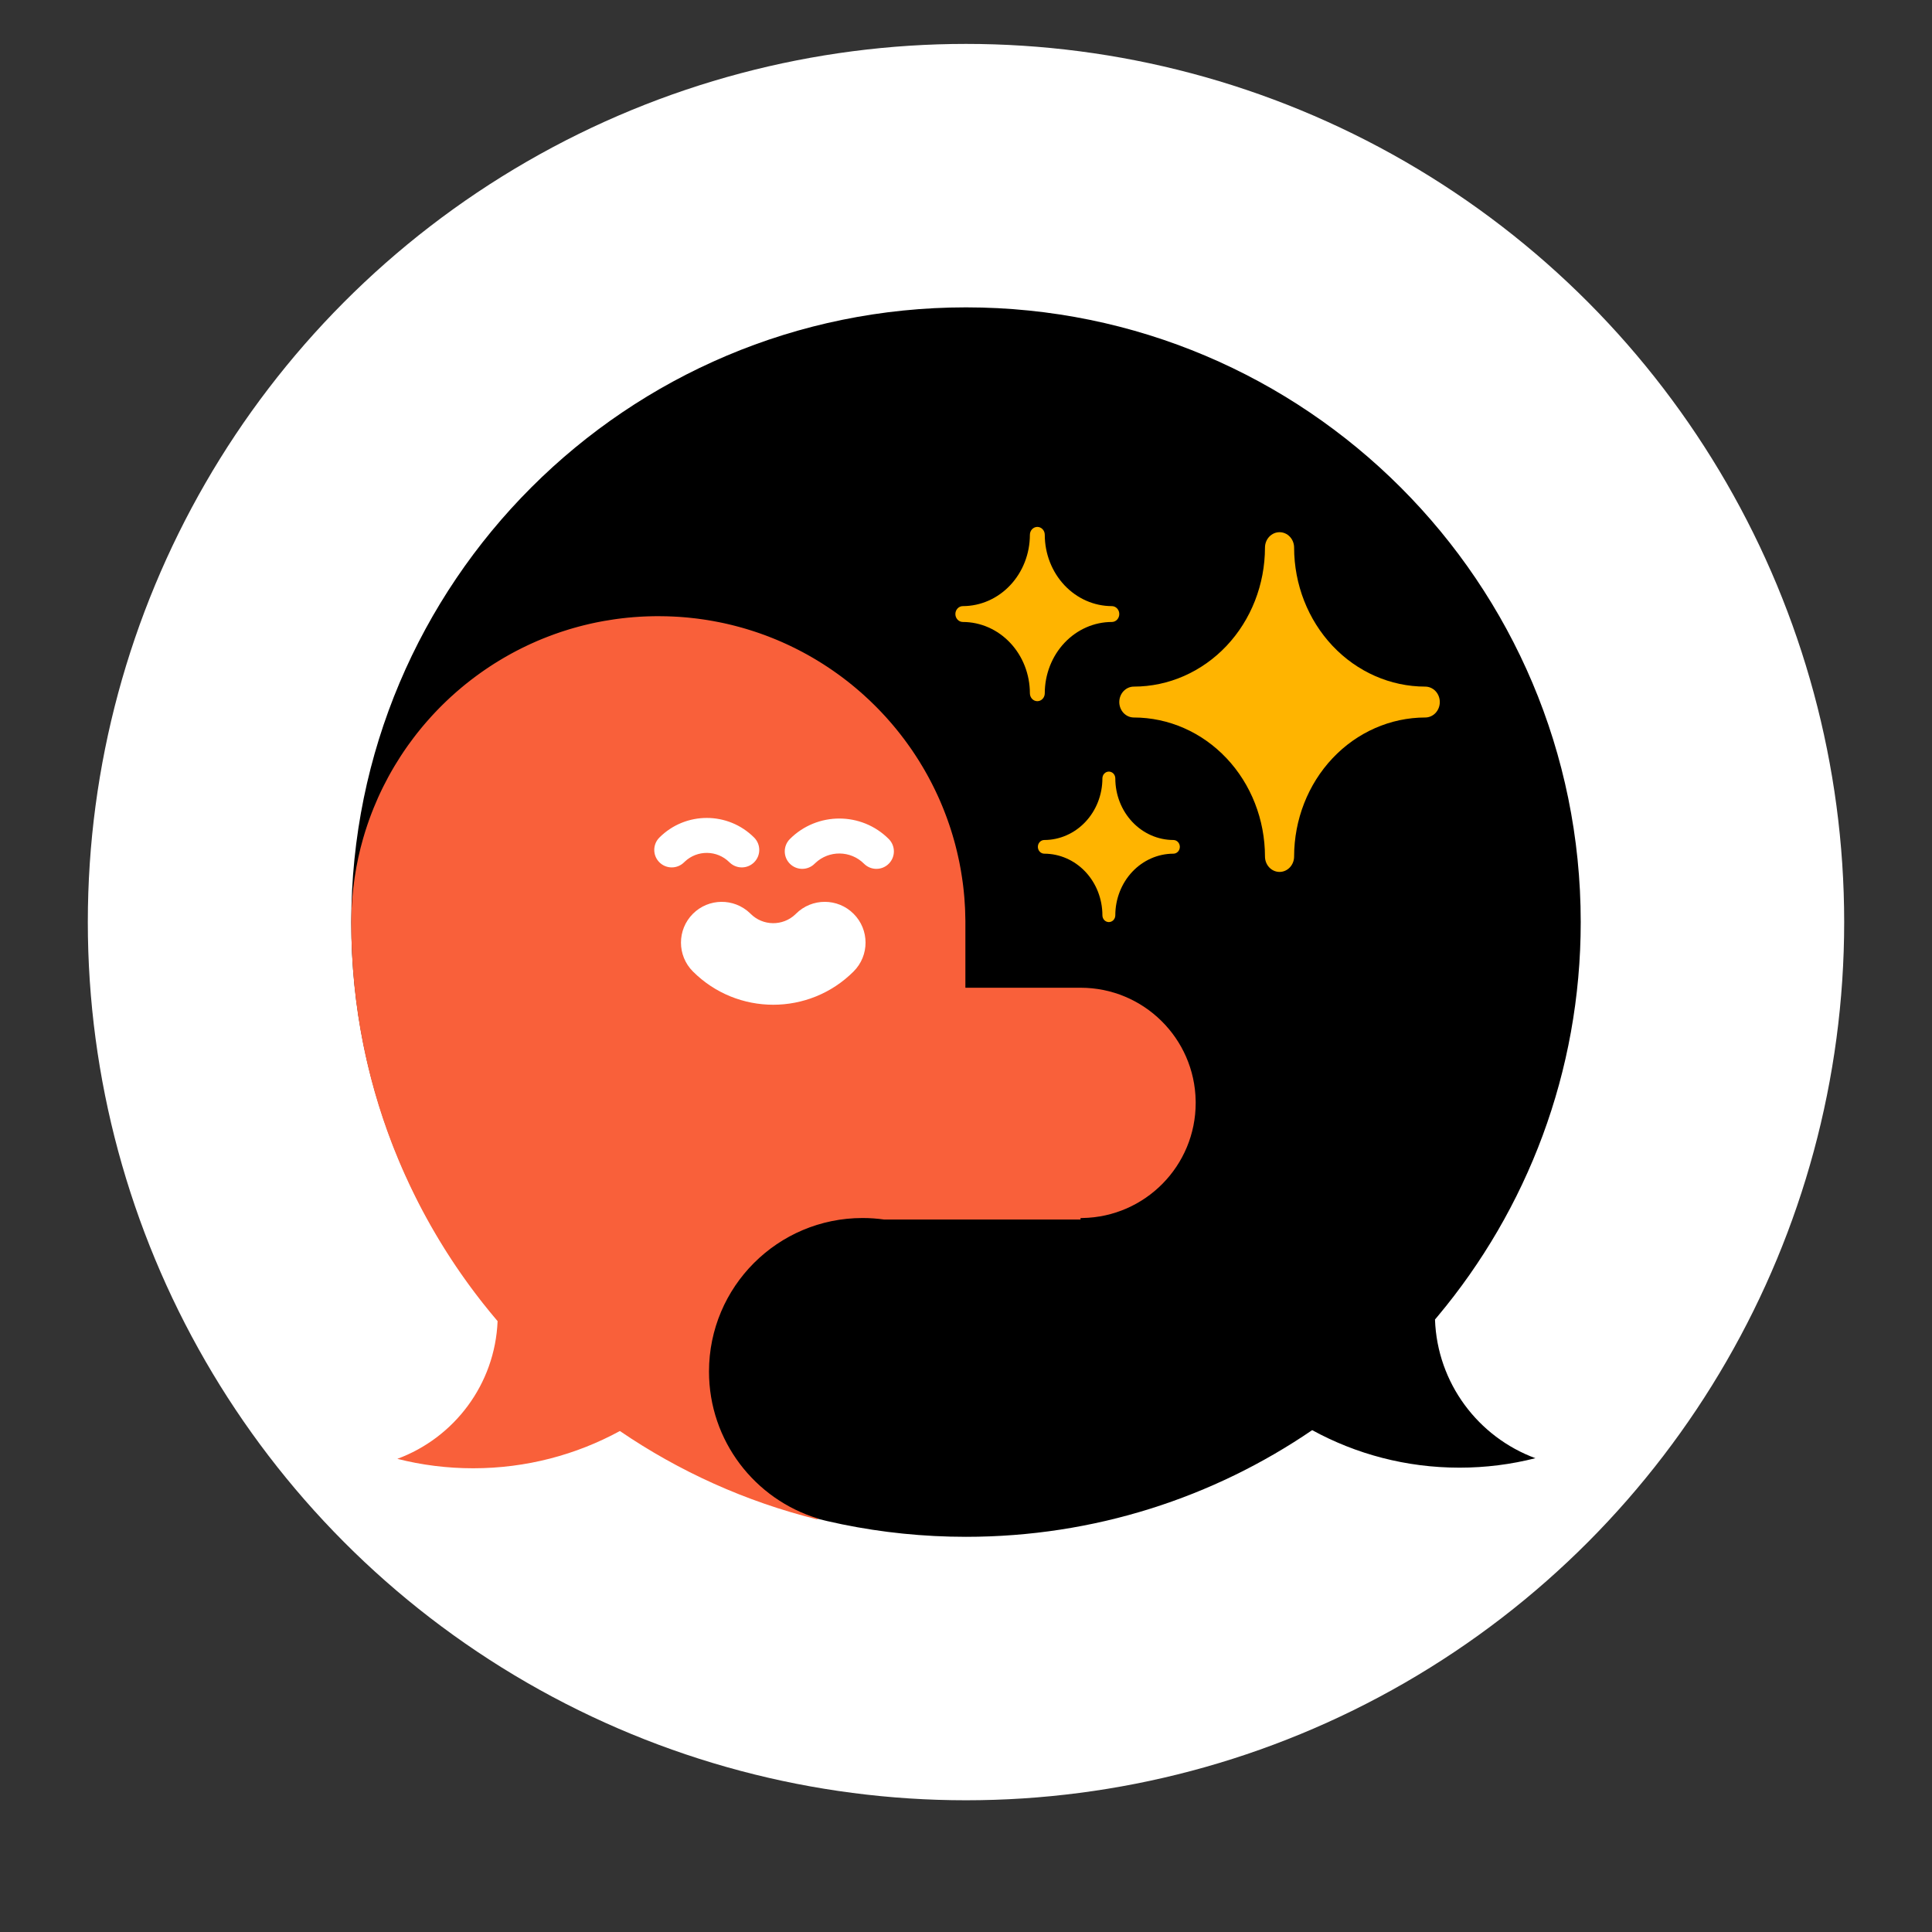
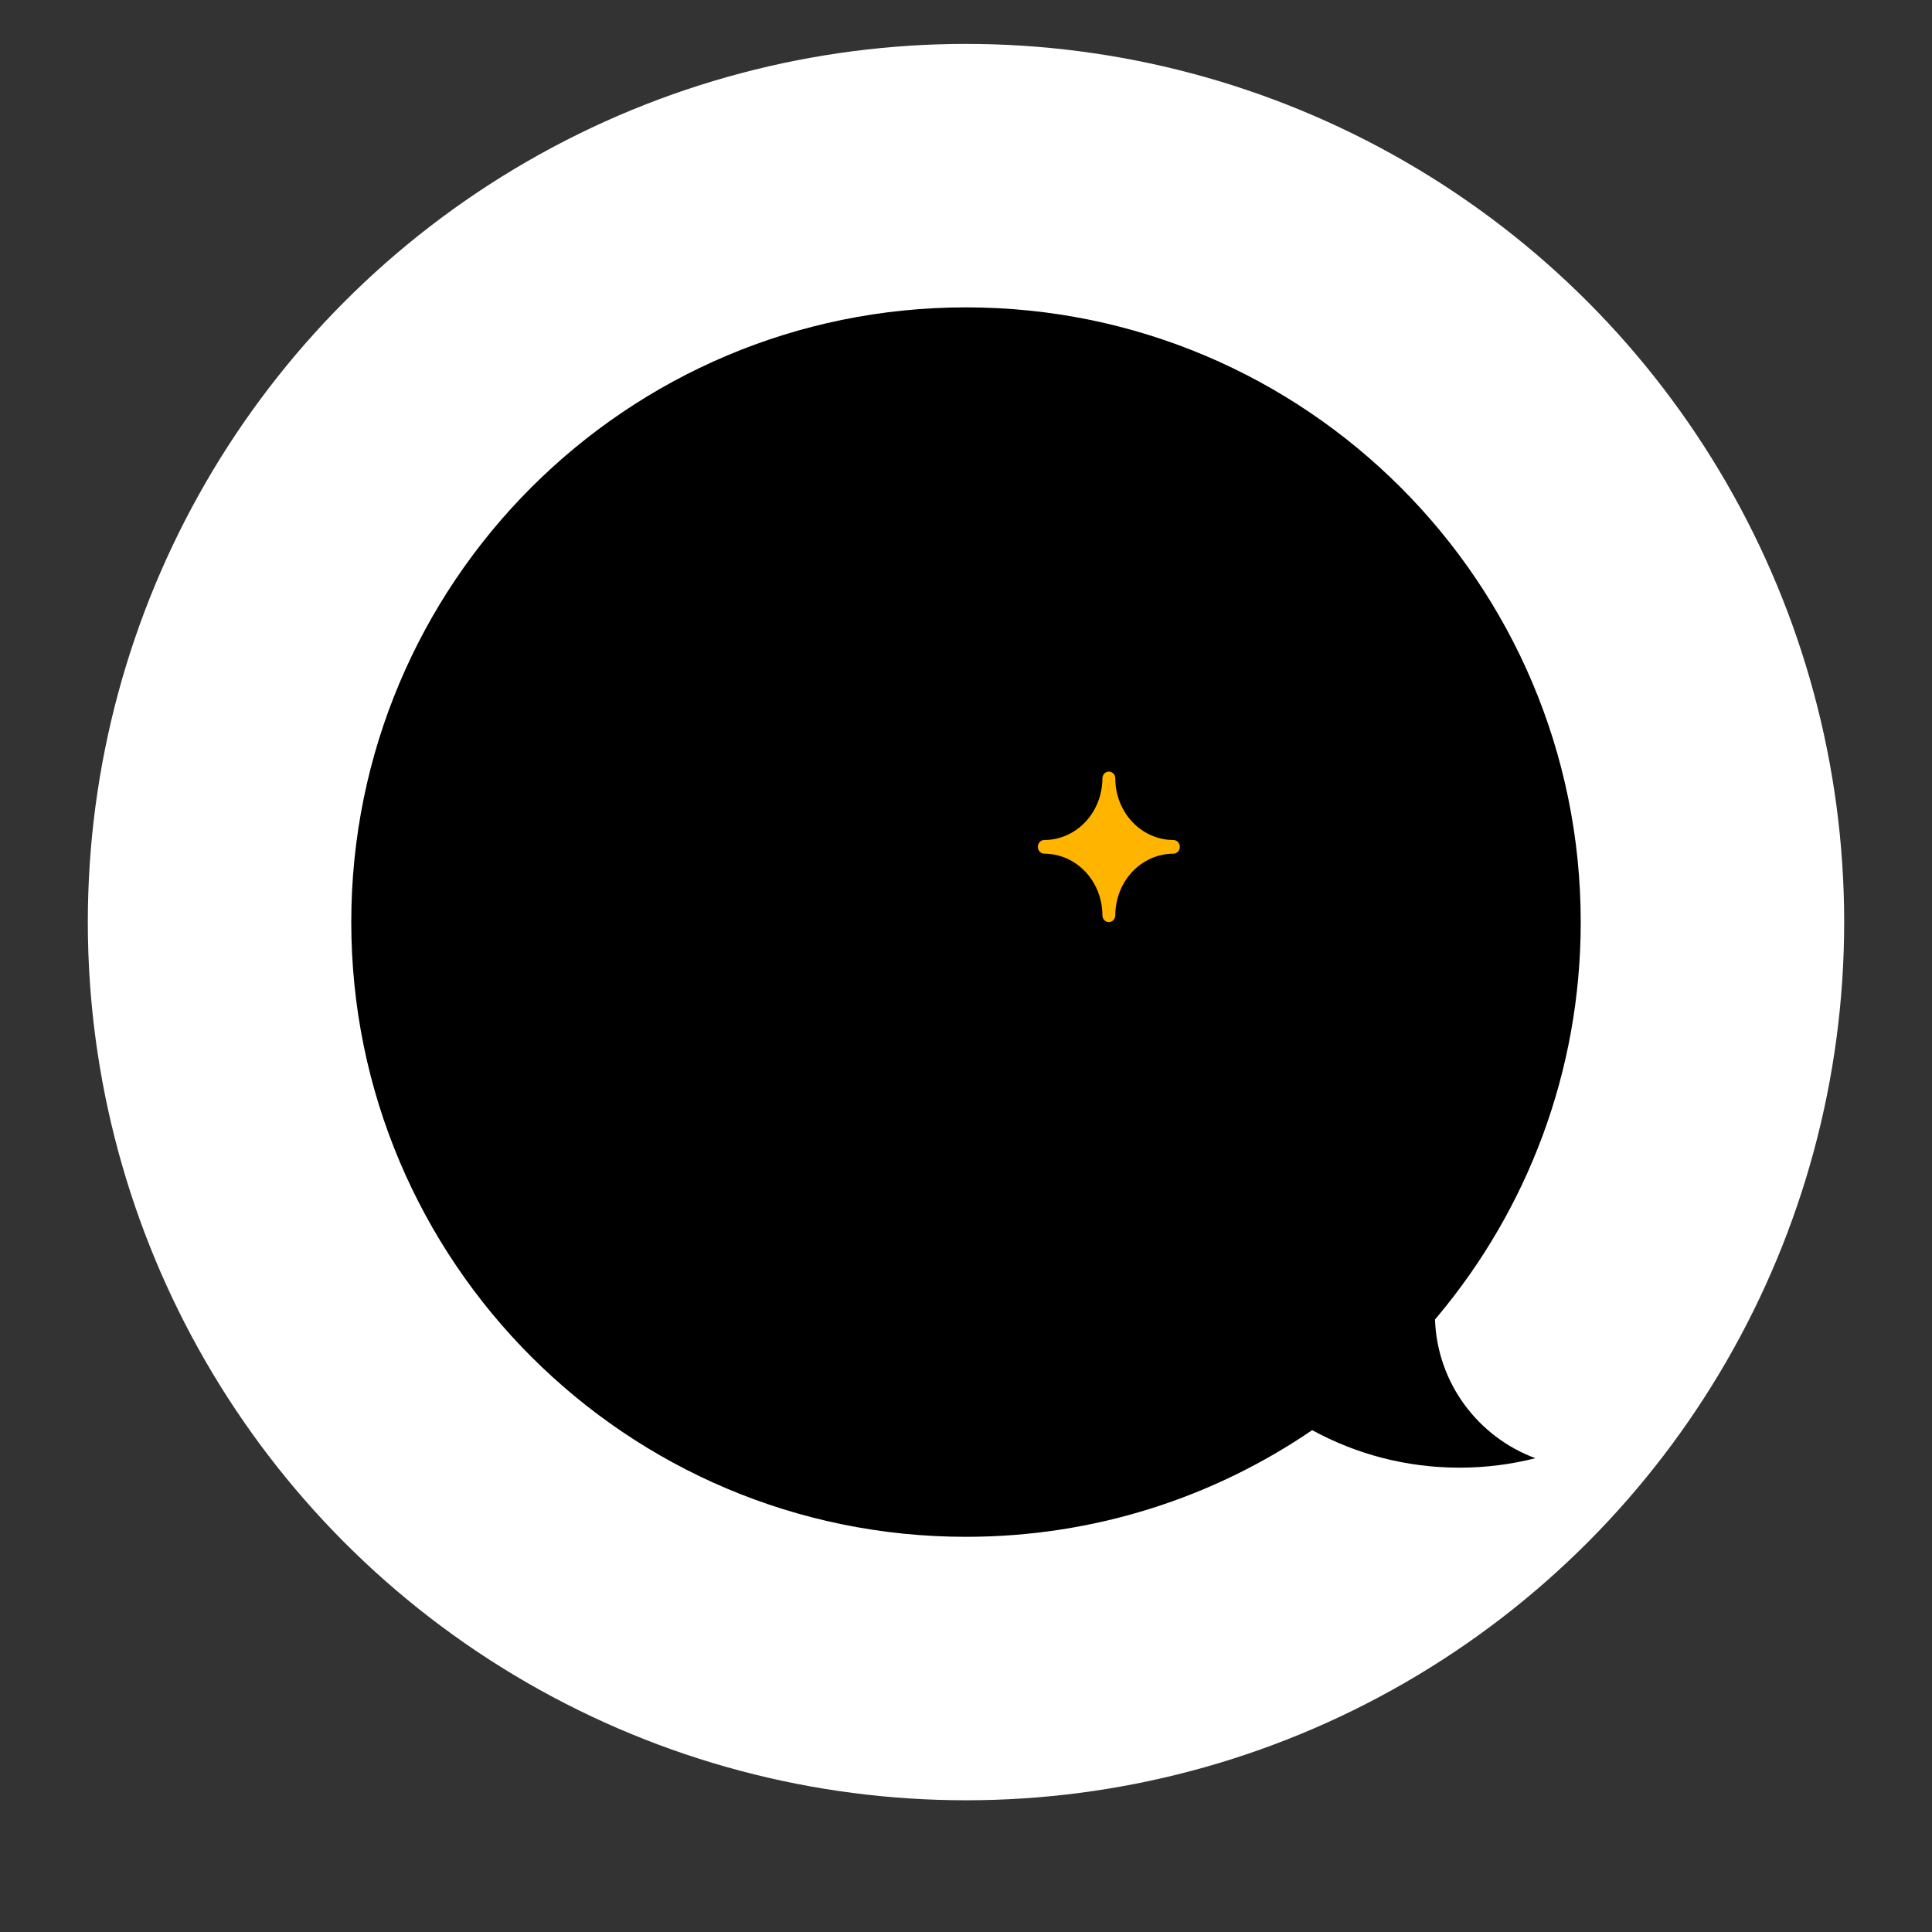
<svg xmlns="http://www.w3.org/2000/svg" width="88" height="88" viewBox="0 0 88 88" fill="none">
  <rect x="0" y="0" width="88" height="88" fill="#333333" stroke="none" />
  <g id="joinchat-icon">
    <circle class="icon-circle" cx="44" cy="42" r="40" fill="white" />
    <path fill-rule="evenodd" clip-rule="evenodd" d="M44 14C59.464 14 72 26.536 72 42C72 48.835 69.551 55.098 65.482 59.959L65.362 60.102C65.464 63.007 67.337 65.461 69.935 66.419C68.829 66.701 67.671 66.85 66.477 66.85C64.047 66.85 61.76 66.231 59.768 65.141C55.278 68.207 49.848 70 44 70C28.536 70 16 57.464 16 42C16 26.536 28.536 14 44 14Z" fill="black" />
-     <path fill-rule="evenodd" clip-rule="evenodd" d="M23.768 29.521L23.848 29.482C23.888 29.462 23.928 29.443 23.968 29.424L24.044 29.388L24.15 29.338L24.226 29.304L24.284 29.278L24.343 29.252C24.364 29.242 24.386 29.233 24.407 29.223L24.497 29.184L24.624 29.131L24.699 29.1L24.774 29.07C24.794 29.062 24.815 29.054 24.835 29.046L24.9 29.02L24.999 28.982L25.09 28.948L25.146 28.927C25.174 28.916 25.201 28.906 25.229 28.896L25.29 28.874L25.351 28.853C25.372 28.845 25.393 28.838 25.414 28.831L25.509 28.798L25.627 28.759C25.683 28.741 25.74 28.722 25.797 28.705L25.86 28.685L25.927 28.664L26.026 28.635L26.125 28.606L26.226 28.578L26.333 28.548L26.456 28.516L26.555 28.49L26.683 28.459C26.739 28.445 26.794 28.432 26.85 28.419L26.925 28.402L26.99 28.388L27.055 28.374C27.08 28.369 27.104 28.363 27.129 28.358L27.194 28.345L27.295 28.325L27.407 28.304L27.483 28.29C27.5 28.287 27.516 28.284 27.532 28.281C27.669 28.257 27.805 28.235 27.943 28.215L28.004 28.206C28.052 28.199 28.1 28.192 28.148 28.186L28.229 28.176L28.293 28.168L28.357 28.16C28.382 28.157 28.407 28.154 28.432 28.152L28.505 28.144L28.577 28.136C28.599 28.134 28.621 28.132 28.643 28.13L28.746 28.121L28.866 28.11C28.929 28.105 28.993 28.101 29.056 28.097L29.128 28.092C29.176 28.089 29.225 28.087 29.274 28.084L29.34 28.081L29.412 28.078L29.483 28.075C29.51 28.074 29.538 28.073 29.565 28.073L29.634 28.071L29.702 28.069C29.726 28.069 29.75 28.068 29.774 28.068L29.88 28.066H29.986C30.113 28.066 30.239 28.068 30.365 28.071L30.445 28.074L30.553 28.078L30.671 28.083C30.709 28.085 30.747 28.087 30.785 28.089L30.844 28.092L30.937 28.098L30.97 28.1C31.023 28.104 31.075 28.108 31.127 28.112C31.162 28.115 31.198 28.118 31.233 28.121C31.273 28.125 31.314 28.128 31.354 28.132C31.391 28.136 31.429 28.14 31.466 28.144L31.575 28.156L31.676 28.167C31.719 28.172 31.762 28.178 31.804 28.183L31.853 28.19L31.902 28.197C31.941 28.202 31.98 28.207 32.019 28.213L32.087 28.223L32.198 28.24L32.242 28.247C32.281 28.254 32.32 28.26 32.359 28.267L32.464 28.285C32.501 28.292 32.538 28.299 32.575 28.306C32.611 28.312 32.646 28.319 32.681 28.326L32.738 28.337L32.796 28.349C32.831 28.356 32.865 28.363 32.9 28.37L32.951 28.381L33.002 28.392C33.04 28.401 33.078 28.409 33.116 28.418L33.172 28.431L33.227 28.444C33.261 28.452 33.295 28.46 33.329 28.468L33.388 28.483L33.494 28.51L33.543 28.523C33.578 28.532 33.613 28.541 33.648 28.551L33.704 28.566L33.808 28.595L33.857 28.609C33.894 28.619 33.931 28.63 33.967 28.641C34.001 28.651 34.035 28.661 34.069 28.672C34.106 28.683 34.142 28.694 34.179 28.706L34.276 28.737L34.332 28.755L34.387 28.773C34.422 28.785 34.457 28.796 34.492 28.808L34.59 28.842L34.645 28.861L34.7 28.881C34.733 28.892 34.765 28.904 34.798 28.916L34.85 28.935L34.903 28.955C34.936 28.967 34.968 28.98 35.001 28.992L35.1 29.031C35.136 29.045 35.171 29.059 35.206 29.073L35.302 29.112L35.404 29.154L35.454 29.176L35.556 29.219L35.651 29.261L35.695 29.281C35.731 29.297 35.768 29.313 35.804 29.33L35.85 29.351L35.897 29.373C35.93 29.389 35.963 29.404 35.997 29.42C36.033 29.437 36.069 29.455 36.105 29.473L36.187 29.512L36.241 29.54L36.295 29.567C36.325 29.582 36.354 29.597 36.384 29.612L36.431 29.637L36.478 29.661C36.511 29.678 36.544 29.696 36.577 29.713L36.672 29.765L36.717 29.789L36.762 29.814C36.795 29.832 36.827 29.851 36.86 29.869L36.953 29.922L37.042 29.974L37.139 30.031L37.227 30.084L37.274 30.113L37.366 30.17L37.41 30.197C37.442 30.217 37.473 30.237 37.505 30.257L37.591 30.313L37.685 30.374L37.769 30.43L37.862 30.493C37.891 30.512 37.919 30.532 37.948 30.552C37.978 30.573 38.008 30.594 38.039 30.616L38.121 30.674L38.213 30.74L38.256 30.772L38.299 30.803C38.326 30.824 38.354 30.845 38.382 30.865L38.468 30.931L38.556 30.998L38.634 31.059C38.664 31.083 38.694 31.107 38.724 31.131L38.805 31.196L38.886 31.263L38.927 31.297L38.968 31.331C38.997 31.355 39.025 31.379 39.054 31.404L39.133 31.472L39.21 31.539L39.252 31.576L39.293 31.612C39.319 31.635 39.345 31.659 39.371 31.682L39.413 31.721L39.491 31.793L39.527 31.826C39.554 31.851 39.581 31.877 39.609 31.902L39.683 31.974L39.764 32.053L39.836 32.123L39.914 32.201L39.988 32.276L40.063 32.354L40.137 32.431L40.172 32.468L40.245 32.547L40.283 32.587C40.307 32.614 40.331 32.64 40.356 32.667L40.423 32.742C40.449 32.77 40.474 32.799 40.499 32.828L40.566 32.904L40.636 32.986L40.706 33.069L40.773 33.149C40.797 33.178 40.821 33.207 40.845 33.237L40.906 33.313L40.942 33.358L41.01 33.444L41.041 33.484C41.063 33.512 41.085 33.54 41.106 33.569L41.171 33.654L41.237 33.743L41.297 33.824L41.365 33.919L41.393 33.958L41.455 34.045L41.488 34.093C41.507 34.12 41.526 34.148 41.545 34.175L41.608 34.269L41.636 34.311L41.664 34.353C41.684 34.384 41.705 34.415 41.725 34.446L41.782 34.535L41.811 34.58L41.839 34.624C41.858 34.655 41.877 34.686 41.897 34.717L41.925 34.764L41.98 34.855L42.007 34.899C42.026 34.931 42.046 34.964 42.065 34.997L42.115 35.083L42.17 35.18L42.224 35.276L42.272 35.363L42.299 35.413L42.326 35.464C42.343 35.495 42.359 35.525 42.375 35.556L42.426 35.653L42.45 35.7L42.474 35.748C42.491 35.781 42.508 35.814 42.524 35.847L42.57 35.941C42.586 35.974 42.602 36.006 42.617 36.039L42.667 36.145L42.708 36.233C42.725 36.27 42.741 36.306 42.758 36.343L42.797 36.432L42.819 36.481L42.862 36.582L42.884 36.634C42.898 36.667 42.912 36.701 42.926 36.735L42.966 36.833L42.987 36.885L43.007 36.937C43.02 36.969 43.033 37.002 43.045 37.035L43.084 37.137L43.123 37.242L43.157 37.335C43.17 37.372 43.183 37.409 43.196 37.447L43.232 37.55L43.266 37.651L43.3 37.755C43.311 37.79 43.322 37.826 43.334 37.862L43.35 37.915L43.367 37.969C43.377 38.001 43.386 38.034 43.396 38.066L43.426 38.169L43.442 38.225L43.458 38.281C43.467 38.313 43.476 38.346 43.485 38.378C43.495 38.417 43.506 38.456 43.516 38.495L43.536 38.574C43.548 38.618 43.559 38.662 43.569 38.706C43.579 38.744 43.588 38.783 43.597 38.821L43.62 38.921C43.63 38.964 43.64 39.007 43.649 39.05L43.667 39.134C43.674 39.166 43.681 39.199 43.688 39.231C43.696 39.273 43.705 39.315 43.713 39.357L43.724 39.417L43.736 39.478C43.742 39.509 43.747 39.54 43.753 39.571L43.764 39.632L43.774 39.692C43.78 39.727 43.786 39.761 43.791 39.796L43.806 39.892L43.816 39.954L43.832 40.065L43.848 40.176L43.863 40.292L43.87 40.347C43.874 40.385 43.878 40.422 43.883 40.459C43.888 40.503 43.892 40.547 43.897 40.59L43.902 40.637L43.906 40.683C43.91 40.721 43.913 40.759 43.917 40.797L43.922 40.855L43.927 40.912C43.928 40.937 43.931 40.961 43.932 40.986C43.942 41.111 43.95 41.238 43.956 41.364L43.96 41.468C43.967 41.623 43.971 41.779 43.972 41.935L43.972 42.061L43.972 44.99H49.217C52.085 44.99 54.415 47.291 54.461 50.148L54.462 50.234C54.462 53.102 52.161 55.432 49.304 55.479L49.217 55.479V55.549L40.279 55.549C39.955 55.503 39.624 55.479 39.287 55.479C35.425 55.479 32.294 58.61 32.294 62.472C32.294 65.629 34.385 68.296 37.257 69.166L37.217 69.204C33.96 68.396 30.929 67.018 28.235 65.181C26.249 66.263 23.972 66.878 21.552 66.878C20.36 66.878 19.203 66.729 18.098 66.448C20.681 65.495 22.547 63.061 22.665 60.176C22.434 59.905 22.208 59.629 21.987 59.349L21.967 59.323C21.93 59.276 21.893 59.228 21.856 59.181L21.813 59.125C21.782 59.085 21.751 59.045 21.721 59.005L21.614 58.865C21.55 58.779 21.486 58.694 21.422 58.607L21.357 58.518C21.336 58.489 21.314 58.459 21.293 58.43L21.225 58.334C21.202 58.304 21.18 58.273 21.158 58.241L21.041 58.075L20.938 57.928C20.924 57.907 20.909 57.886 20.895 57.865L20.809 57.739C20.793 57.716 20.777 57.692 20.761 57.669L20.714 57.598L20.642 57.49L20.578 57.394L20.52 57.304L20.451 57.198L20.373 57.077L20.323 56.998L20.247 56.878L20.198 56.798L20.125 56.68L20.075 56.598L20.001 56.477C19.95 56.392 19.898 56.306 19.848 56.22L19.76 56.069L19.706 55.976L19.644 55.868L19.591 55.775L19.525 55.656L19.471 55.559L19.409 55.446C19.36 55.357 19.312 55.267 19.264 55.178L19.181 55.02L19.131 54.925L19.073 54.812L19.023 54.715L18.965 54.599L18.916 54.502L18.86 54.388C18.709 54.082 18.564 53.773 18.425 53.462L18.349 53.291L18.303 53.186L18.258 53.081L18.212 52.973L18.159 52.848C18.092 52.688 18.027 52.528 17.963 52.367L17.887 52.174L17.84 52.053C16.704 49.084 16.058 45.871 16.004 42.515L16 42.053L16.002 41.821C16.022 40.561 16.209 39.341 16.542 38.182L16.543 38.182L16.547 38.166C16.561 38.117 16.576 38.067 16.591 38.018L16.543 38.182C16.561 38.117 16.581 38.052 16.6 37.987C16.615 37.937 16.631 37.887 16.646 37.838L16.65 37.826L16.654 37.814C16.705 37.654 16.758 37.495 16.815 37.337L16.824 37.312C16.841 37.265 16.858 37.219 16.875 37.172L16.891 37.13C16.908 37.085 16.925 37.039 16.943 36.993L16.959 36.955C16.977 36.908 16.995 36.861 17.014 36.815L17.021 36.797C17.082 36.645 17.147 36.495 17.213 36.346L17.231 36.306C17.25 36.265 17.268 36.224 17.287 36.184L17.3 36.156L17.313 36.128C17.332 36.088 17.35 36.049 17.369 36.01L17.396 35.954C17.415 35.915 17.434 35.877 17.453 35.838L17.48 35.785C17.545 35.654 17.613 35.525 17.682 35.397L17.714 35.339C17.733 35.304 17.752 35.27 17.771 35.235L17.808 35.169C17.828 35.134 17.848 35.099 17.869 35.063L17.905 35.001C17.925 34.967 17.945 34.934 17.964 34.901L18.009 34.827C18.079 34.711 18.15 34.596 18.224 34.483L18.264 34.42C18.284 34.39 18.304 34.36 18.324 34.33L18.375 34.252C18.395 34.223 18.415 34.193 18.435 34.164L18.48 34.099C18.503 34.066 18.525 34.035 18.547 34.003L18.59 33.942C18.668 33.833 18.748 33.724 18.829 33.617L18.883 33.547C18.904 33.52 18.924 33.493 18.945 33.466L19.003 33.392C19.025 33.364 19.047 33.337 19.069 33.31L19.125 33.24C19.147 33.213 19.169 33.186 19.191 33.159L19.254 33.083C19.274 33.059 19.295 33.035 19.315 33.011L19.376 32.94L19.461 32.842L19.525 32.77L19.597 32.689L19.662 32.617L19.696 32.58C19.717 32.557 19.738 32.535 19.759 32.512L19.837 32.429C19.856 32.409 19.875 32.389 19.894 32.369L19.975 32.286L20.033 32.226L20.1 32.159L20.185 32.075L20.255 32.007L20.336 31.929L20.408 31.861L20.453 31.819C20.471 31.802 20.49 31.784 20.508 31.767L20.553 31.726L20.599 31.685C20.619 31.667 20.639 31.648 20.659 31.631L20.709 31.586L20.804 31.502L20.876 31.441L20.978 31.353L21.056 31.288L21.102 31.25C21.123 31.233 21.144 31.215 21.165 31.198L21.252 31.128L21.326 31.07L21.407 31.006L21.479 30.95L21.532 30.91L21.609 30.852L21.71 30.777L21.815 30.701L21.895 30.643L21.982 30.582L22.064 30.525L22.146 30.469L22.231 30.412L22.284 30.376C22.305 30.363 22.325 30.349 22.346 30.336L22.399 30.301L22.514 30.227L22.596 30.176L22.695 30.115L22.781 30.063L22.877 30.006L22.962 29.955L23.022 29.921C23.044 29.908 23.066 29.896 23.087 29.884C23.124 29.863 23.16 29.842 23.197 29.822L23.262 29.786L23.322 29.753L23.438 29.691L23.526 29.644L23.615 29.599C23.666 29.572 23.717 29.547 23.768 29.521Z" fill="#F9603A" />
-     <path d="M65.581 31.978C65.581 31.791 65.511 31.612 65.387 31.48C65.262 31.349 65.093 31.274 64.917 31.274C63.334 31.273 61.816 30.605 60.696 29.418C59.577 28.231 58.947 26.622 58.945 24.944C58.945 24.757 58.875 24.578 58.751 24.447C58.626 24.315 58.458 24.241 58.281 24.241C58.105 24.241 57.937 24.315 57.812 24.447C57.688 24.578 57.618 24.757 57.618 24.944C57.616 26.622 56.987 28.231 55.867 29.418C54.747 30.605 53.229 31.273 51.646 31.274C51.469 31.274 51.301 31.349 51.176 31.48C51.052 31.612 50.982 31.791 50.982 31.978C50.982 32.164 51.052 32.343 51.176 32.475C51.301 32.607 51.469 32.681 51.646 32.681C53.229 32.683 54.747 33.35 55.867 34.537C56.987 35.724 57.616 37.333 57.618 39.012C57.618 39.198 57.688 39.377 57.812 39.509C57.937 39.641 58.105 39.715 58.281 39.715C58.458 39.715 58.626 39.641 58.751 39.509C58.875 39.377 58.945 39.198 58.945 39.012C58.947 37.333 59.577 35.724 60.696 34.537C61.816 33.35 63.334 32.683 64.917 32.681C65.093 32.681 65.262 32.607 65.387 32.475C65.511 32.343 65.581 32.164 65.581 31.978Z" fill="#FFB400" />
-     <path d="M50.982 27.969C50.982 27.873 50.946 27.781 50.883 27.714C50.819 27.646 50.733 27.608 50.643 27.608C49.833 27.607 49.057 27.265 48.484 26.656C47.912 26.047 47.589 25.222 47.588 24.361C47.588 24.265 47.553 24.173 47.489 24.106C47.426 24.038 47.339 24 47.249 24C47.159 24 47.073 24.038 47.009 24.106C46.946 24.173 46.91 24.265 46.91 24.361C46.909 25.222 46.587 26.047 46.014 26.656C45.442 27.265 44.665 27.607 43.856 27.608C43.766 27.608 43.679 27.646 43.616 27.714C43.552 27.781 43.516 27.873 43.516 27.969C43.516 28.064 43.552 28.156 43.616 28.224C43.679 28.292 43.766 28.33 43.856 28.33C44.665 28.331 45.442 28.673 46.014 29.282C46.587 29.89 46.909 30.716 46.91 31.577C46.91 31.672 46.946 31.764 47.009 31.832C47.073 31.9 47.159 31.938 47.249 31.938C47.339 31.938 47.426 31.9 47.489 31.832C47.553 31.764 47.588 31.672 47.588 31.577C47.589 30.716 47.912 29.89 48.484 29.282C49.057 28.673 49.833 28.331 50.643 28.33C50.733 28.33 50.819 28.292 50.883 28.224C50.946 28.156 50.982 28.064 50.982 27.969Z" fill="#FFB400" />
    <path d="M53.74 38.572C53.74 38.49 53.709 38.41 53.654 38.352C53.599 38.294 53.524 38.261 53.446 38.261C52.745 38.26 52.072 37.964 51.576 37.438C51.081 36.913 50.801 36.2 50.801 35.456C50.801 35.374 50.77 35.294 50.715 35.236C50.66 35.178 50.584 35.145 50.507 35.145C50.429 35.145 50.354 35.178 50.298 35.236C50.244 35.294 50.213 35.374 50.213 35.456C50.212 36.2 49.933 36.913 49.437 37.438C48.941 37.964 48.268 38.26 47.567 38.261C47.489 38.261 47.414 38.294 47.359 38.352C47.304 38.41 47.273 38.49 47.273 38.572C47.273 38.655 47.304 38.734 47.359 38.793C47.414 38.851 47.489 38.884 47.567 38.884C48.268 38.885 48.941 39.181 49.437 39.706C49.933 40.232 50.212 40.945 50.213 41.688C50.213 41.771 50.244 41.85 50.298 41.909C50.354 41.967 50.429 42 50.507 42C50.584 42 50.66 41.967 50.715 41.909C50.77 41.85 50.801 41.771 50.801 41.688C50.801 40.945 51.081 40.232 51.576 39.706C52.072 39.181 52.745 38.885 53.446 38.884C53.524 38.884 53.599 38.851 53.654 38.793C53.709 38.734 53.74 38.655 53.74 38.572Z" fill="#FFB400" />
-     <path d="M34.159 41.593L34.189 41.622C34.75 42.183 35.654 42.192 36.226 41.649L36.253 41.622C36.979 40.896 38.155 40.896 38.88 41.622C39.606 42.347 39.606 43.524 38.88 44.249C36.859 46.27 33.583 46.27 31.561 44.249C30.836 43.524 30.836 42.347 31.561 41.622C32.277 40.906 33.431 40.897 34.159 41.593ZM40.482 38.216C40.793 38.527 40.793 39.031 40.482 39.342C40.178 39.646 39.69 39.653 39.378 39.363L39.356 39.342C38.744 38.73 37.757 38.72 37.133 39.314L37.104 39.342C36.793 39.653 36.289 39.653 35.978 39.342C35.667 39.031 35.667 38.527 35.978 38.216C37.222 36.972 39.239 36.972 40.482 38.216ZM34.35 38.15C34.661 38.461 34.661 38.965 34.35 39.276C34.047 39.58 33.558 39.587 33.246 39.296L33.224 39.276C32.663 38.715 31.759 38.706 31.188 39.249L31.16 39.276C30.849 39.587 30.345 39.587 30.034 39.276C29.723 38.965 29.723 38.461 30.034 38.15C31.226 36.958 33.159 36.958 34.35 38.15Z" fill="white" />
  </g>
</svg>